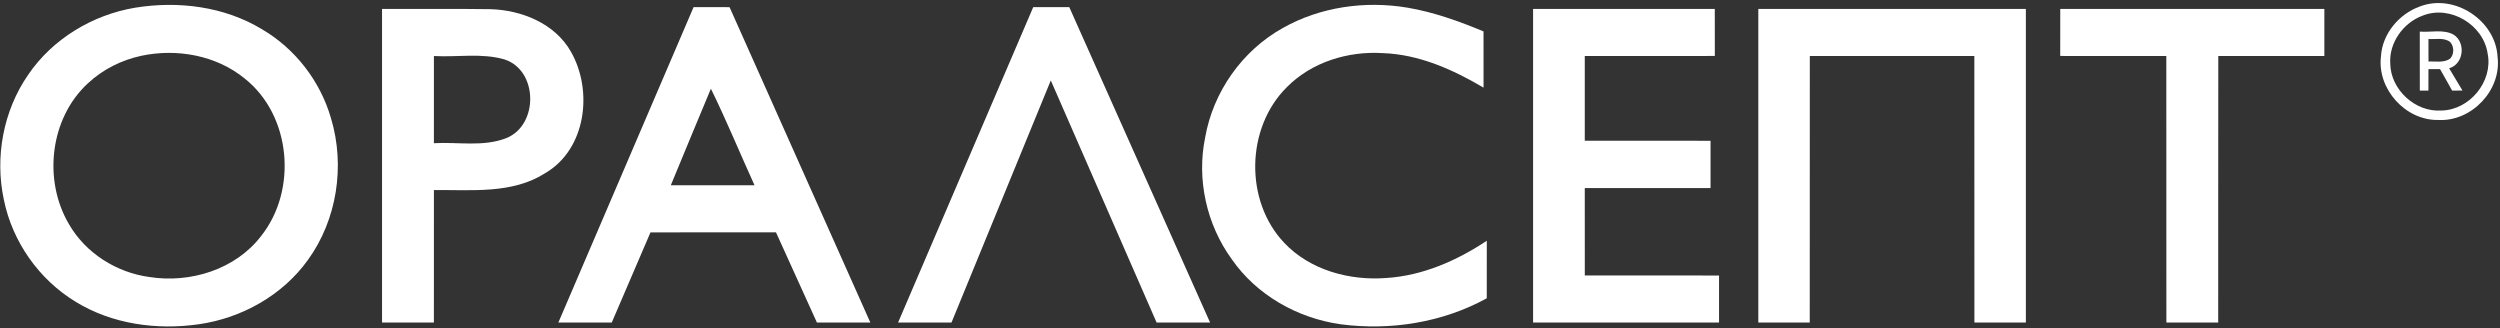
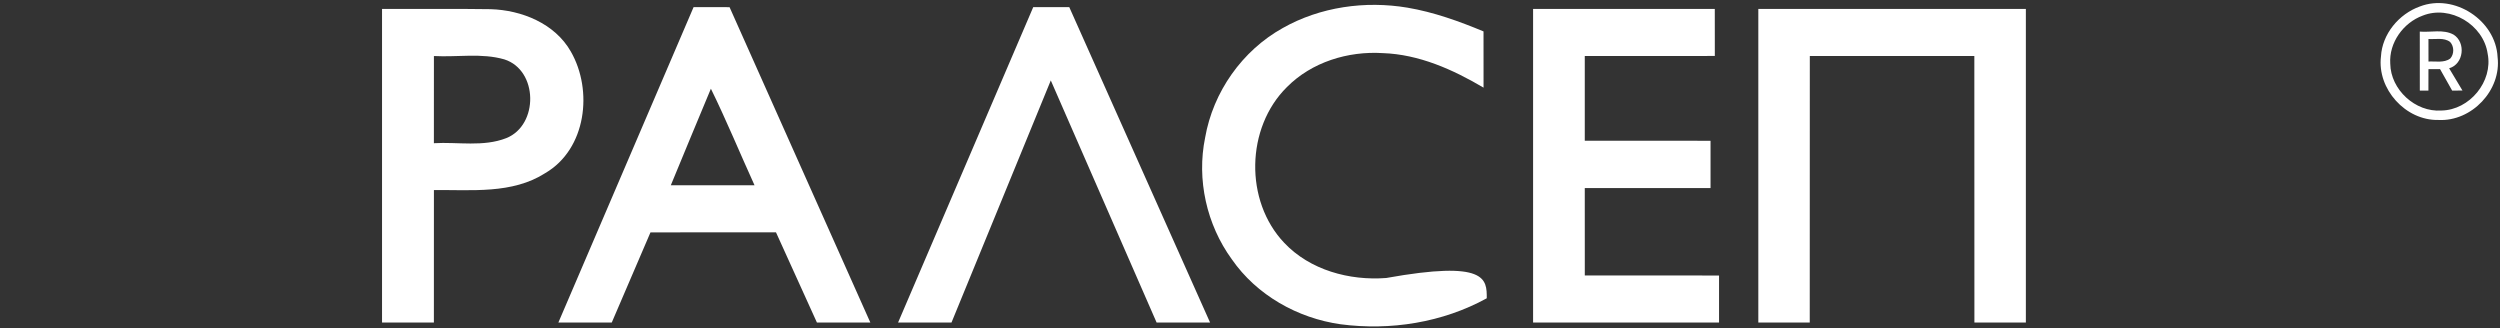
<svg xmlns="http://www.w3.org/2000/svg" width="594" height="78" viewBox="0 0 594 78" fill="none">
  <rect x="0" y="0" width="594" height="78" fill="#333333" stroke="none" />
-   <path d="M32.078 1.835C42.283 0.167 53.26 1.512 62.2 6.924C70.145 11.552 76.123 19.317 78.653 28.128C82.031 39.39 80.095 52.206 73.153 61.77C67.136 70.173 57.402 75.6 47.22 77.046C37.27 78.476 26.656 77.03 18.001 71.718C9.254 66.429 2.921 57.403 0.908 47.409C-1.252 37.291 0.777 26.305 6.693 17.764C12.47 9.254 21.958 3.534 32.078 1.835ZM33.559 13.259C28.877 14.266 24.434 16.488 20.932 19.755C11.846 28.066 10.195 42.804 16.389 53.267C20.338 60.14 27.689 64.776 35.519 65.821C45.215 67.344 55.944 64.03 62.022 56.104C70.723 45.195 69.219 27.451 58.158 18.671C51.401 13.136 42.006 11.452 33.559 13.259Z" fill="white" />
-   <path d="M304.783 6.662C313.677 1.627 324.368 0.135 334.403 1.819C340.651 2.88 346.652 5.033 352.484 7.462C352.492 11.913 352.492 16.372 352.492 20.824C345.195 16.511 337.149 12.913 328.541 12.621C320.28 12.105 311.656 14.75 305.771 20.693C296.013 30.334 295.674 47.731 305.123 57.687C311.247 64.183 320.635 66.72 329.359 66.052C338.006 65.513 346.136 61.938 353.263 57.203C353.255 61.762 353.271 66.313 353.255 70.872C342.749 76.645 330.361 78.606 318.513 77.045C308.301 75.6 298.582 70.126 292.673 61.6C286.687 53.367 284.296 42.665 286.34 32.694C288.23 21.854 295.134 12.029 304.783 6.662Z" fill="white" />
+   <path d="M304.783 6.662C313.677 1.627 324.368 0.135 334.403 1.819C340.651 2.88 346.652 5.033 352.484 7.462C352.492 11.913 352.492 16.372 352.492 20.824C345.195 16.511 337.149 12.913 328.541 12.621C320.28 12.105 311.656 14.75 305.771 20.693C296.013 30.334 295.674 47.731 305.123 57.687C311.247 64.183 320.635 66.72 329.359 66.052C353.255 61.762 353.271 66.313 353.255 70.872C342.749 76.645 330.361 78.606 318.513 77.045C308.301 75.6 298.582 70.126 292.673 61.6C286.687 53.367 284.296 42.665 286.34 32.694C288.23 21.854 295.134 12.029 304.783 6.662Z" fill="white" />
  <path d="M574.951 1.542C583.143 -1.625 593.008 4.848 593.425 13.551C594.389 21.408 587.277 28.927 579.363 28.504C571.549 28.673 564.769 21.131 565.718 13.413C566.011 8.07 569.976 3.326 574.951 1.542ZM575.653 3.703C571.025 5.386 567.6 10.153 567.924 15.119C568.016 21.3 573.871 26.697 580.08 26.259C586.784 26.151 592.391 19.34 591.065 12.752C590.093 5.894 582.186 1.112 575.653 3.703Z" fill="white" />
  <path d="M90.772 2.127C99.357 2.158 107.95 2.05 116.535 2.181C123.933 2.388 131.823 5.571 135.619 12.229C140.949 21.477 139.321 35.408 129.571 41.12C121.696 46.171 112 45.056 103.098 45.164C103.083 55.658 103.098 66.144 103.091 76.63C98.979 76.646 94.876 76.638 90.772 76.63C90.764 51.798 90.772 26.959 90.772 2.127ZM103.098 13.313C103.083 20.217 103.098 27.12 103.091 34.024C108.814 33.694 114.846 34.962 120.315 32.809C128.005 29.719 127.89 16.68 119.837 14.112C114.422 12.544 108.66 13.62 103.098 13.313Z" fill="white" />
  <path d="M164.798 1.688C167.644 1.696 170.49 1.688 173.344 1.704C184.491 26.682 195.652 51.652 206.79 76.63C202.563 76.645 198.329 76.63 194.102 76.638C190.839 69.504 187.638 62.338 184.375 55.204C174.432 55.204 164.489 55.196 154.554 55.212C151.477 62.346 148.43 69.504 145.352 76.638C141.125 76.63 136.898 76.645 132.671 76.63C143.37 51.652 154.068 26.666 164.798 1.688ZM168.909 21.077C165.708 28.719 162.545 36.369 159.383 44.026C166.017 44.026 172.642 44.033 179.276 44.018C175.797 36.384 172.604 28.604 168.909 21.077Z" fill="white" />
  <path d="M245.496 1.696C248.343 1.688 251.197 1.696 254.058 1.696C265.22 26.666 276.366 51.652 287.512 76.63C283.27 76.638 279.035 76.638 274.808 76.63C266.423 57.456 258.062 38.282 249.669 19.109C241.786 38.282 233.964 57.471 226.074 76.638C221.847 76.638 217.62 76.638 213.385 76.63C224.076 51.644 234.79 26.674 245.496 1.696Z" fill="white" />
  <path d="M364.262 2.127C378.655 2.119 393.049 2.119 407.434 2.127C407.442 5.855 407.442 9.576 407.442 13.297C397.137 13.313 386.839 13.297 376.542 13.305C376.534 20.017 376.542 26.728 376.542 33.44C386.5 33.455 396.466 33.44 406.424 33.447C406.432 37.191 406.432 40.935 406.424 44.679C396.466 44.679 386.5 44.679 376.542 44.679C376.542 51.606 376.534 58.533 376.549 65.452C387.179 65.452 397.816 65.452 408.445 65.46C408.445 69.181 408.453 72.909 408.445 76.638C393.72 76.638 378.987 76.638 364.262 76.63C364.254 51.798 364.254 26.959 364.262 2.127Z" fill="white" />
  <path d="M417.777 2.127C438.966 2.119 460.155 2.127 481.345 2.119C481.352 26.959 481.352 51.798 481.345 76.63C477.272 76.638 473.191 76.638 469.119 76.638C469.103 55.527 469.126 34.416 469.103 13.313C456.075 13.297 443.039 13.305 430.011 13.305C429.988 34.416 430.011 55.527 429.995 76.63C425.923 76.638 421.85 76.638 417.777 76.63C417.77 51.798 417.77 26.959 417.777 2.127Z" fill="white" />
-   <path d="M489.517 2.126C510.428 2.119 531.347 2.126 552.266 2.126C552.274 5.847 552.274 9.576 552.266 13.305C543.866 13.305 535.466 13.305 527.066 13.305C527.027 34.408 527.066 55.519 527.043 76.63C522.939 76.638 518.836 76.638 514.732 76.63C514.717 55.527 514.732 34.416 514.717 13.312C506.317 13.289 497.909 13.32 489.509 13.297C489.517 9.568 489.501 5.847 489.517 2.126Z" fill="white" />
  <path d="M574.941 7.508C577.594 7.731 580.541 6.885 582.986 8.238C585.94 10.122 585.385 15.234 581.914 16.226C582.986 17.979 584.035 19.747 585.084 21.515C584.467 21.515 583.24 21.523 582.631 21.523C581.674 19.816 580.726 18.11 579.754 16.418C579.067 16.418 577.694 16.426 577 16.434C577.008 18.133 576.985 19.824 576.992 21.523C576.483 21.523 575.457 21.523 574.948 21.523C574.925 16.856 574.941 12.182 574.941 7.508ZM577 9.268C576.992 11.052 576.992 12.836 577.008 14.619C578.72 14.527 580.656 14.996 582.168 13.92C583.148 12.851 583.125 11.029 582.145 9.968C580.664 8.861 578.705 9.384 577 9.268Z" fill="white" />
</svg>